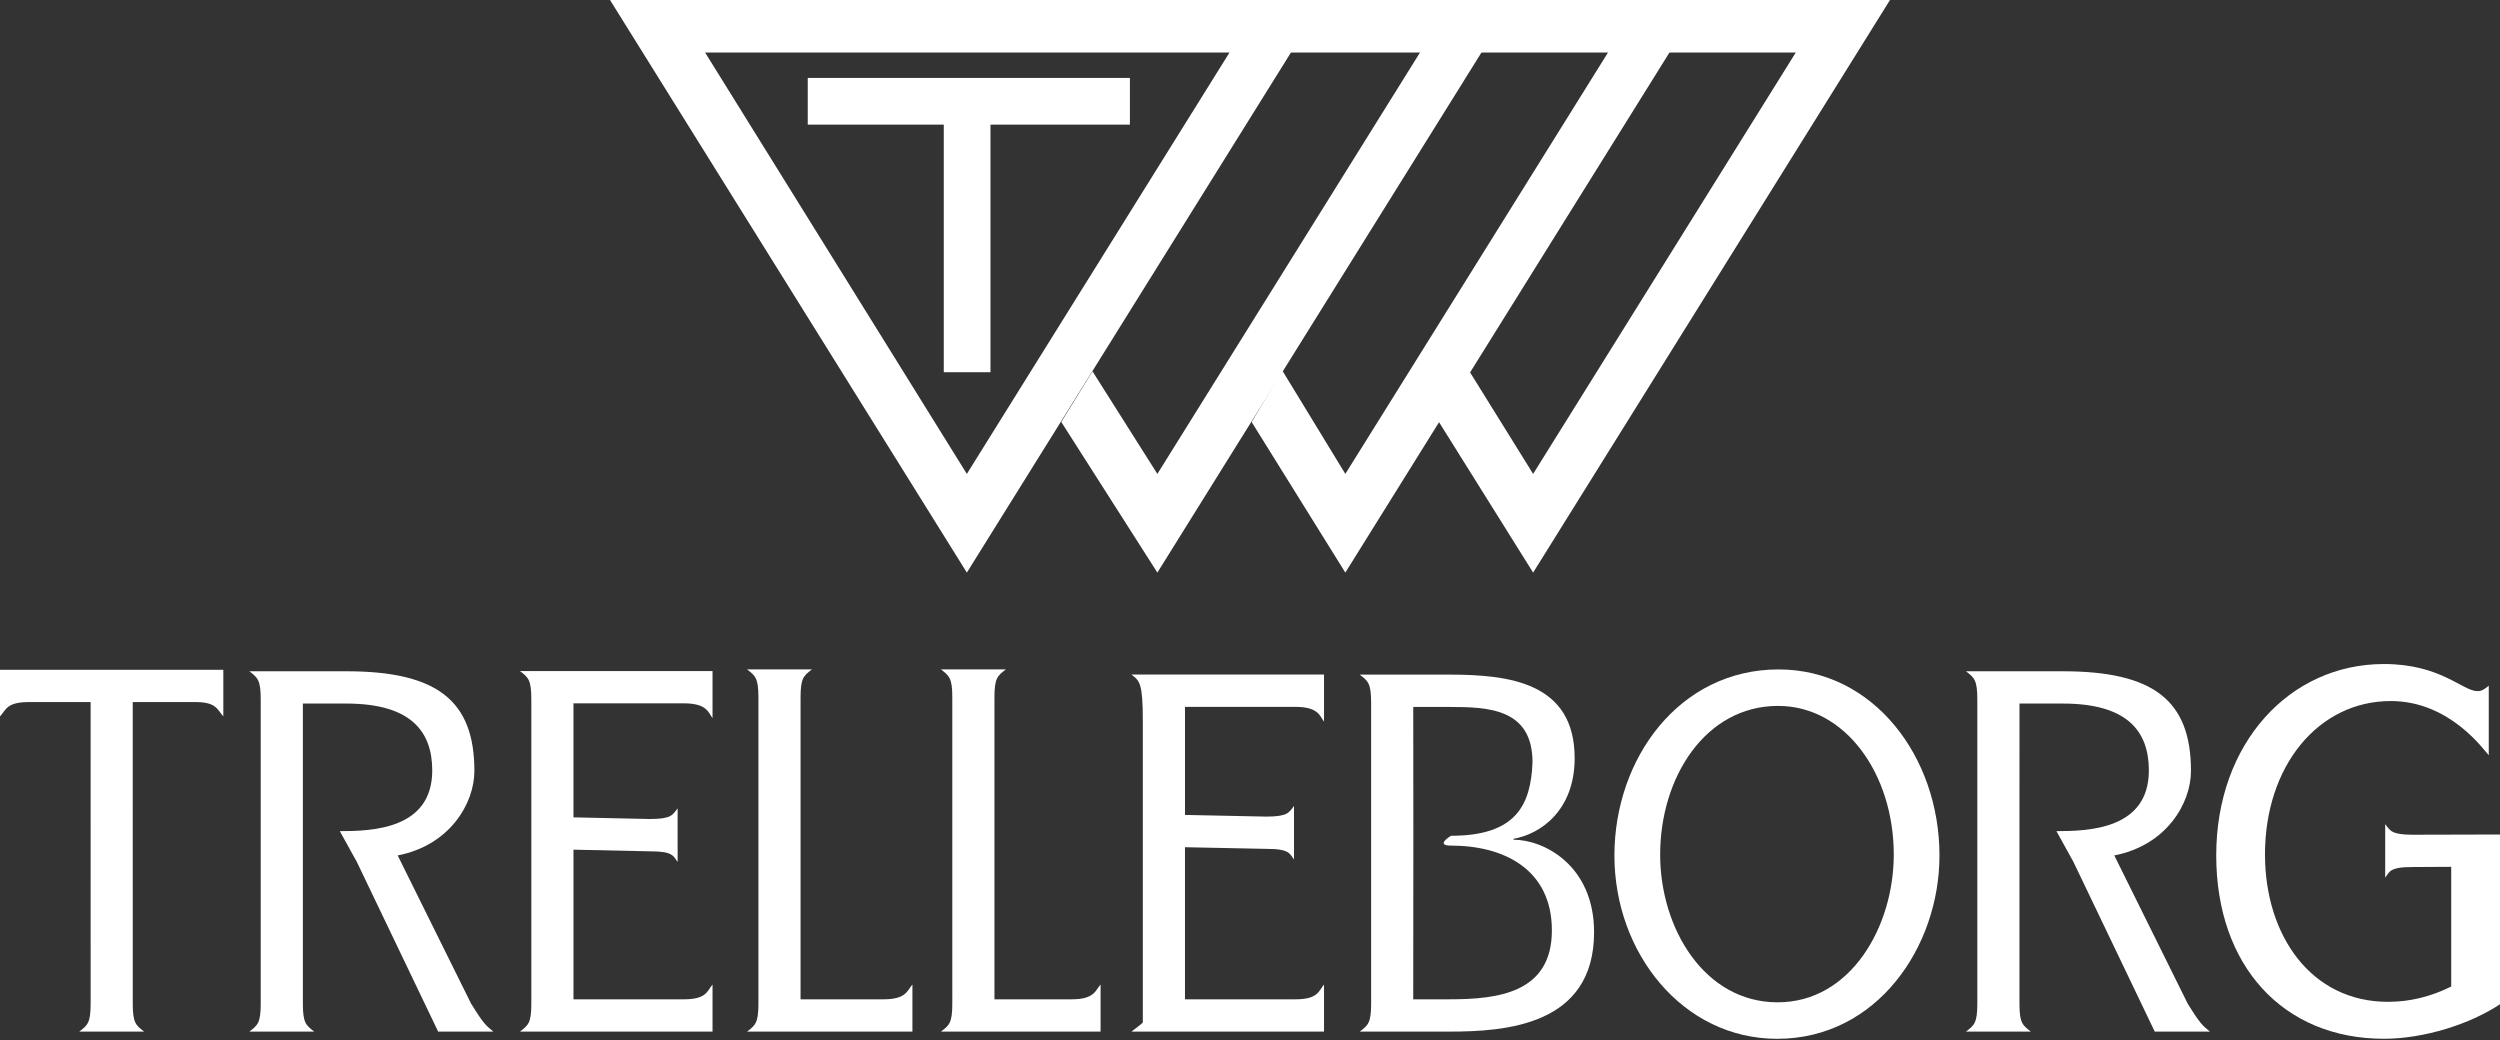
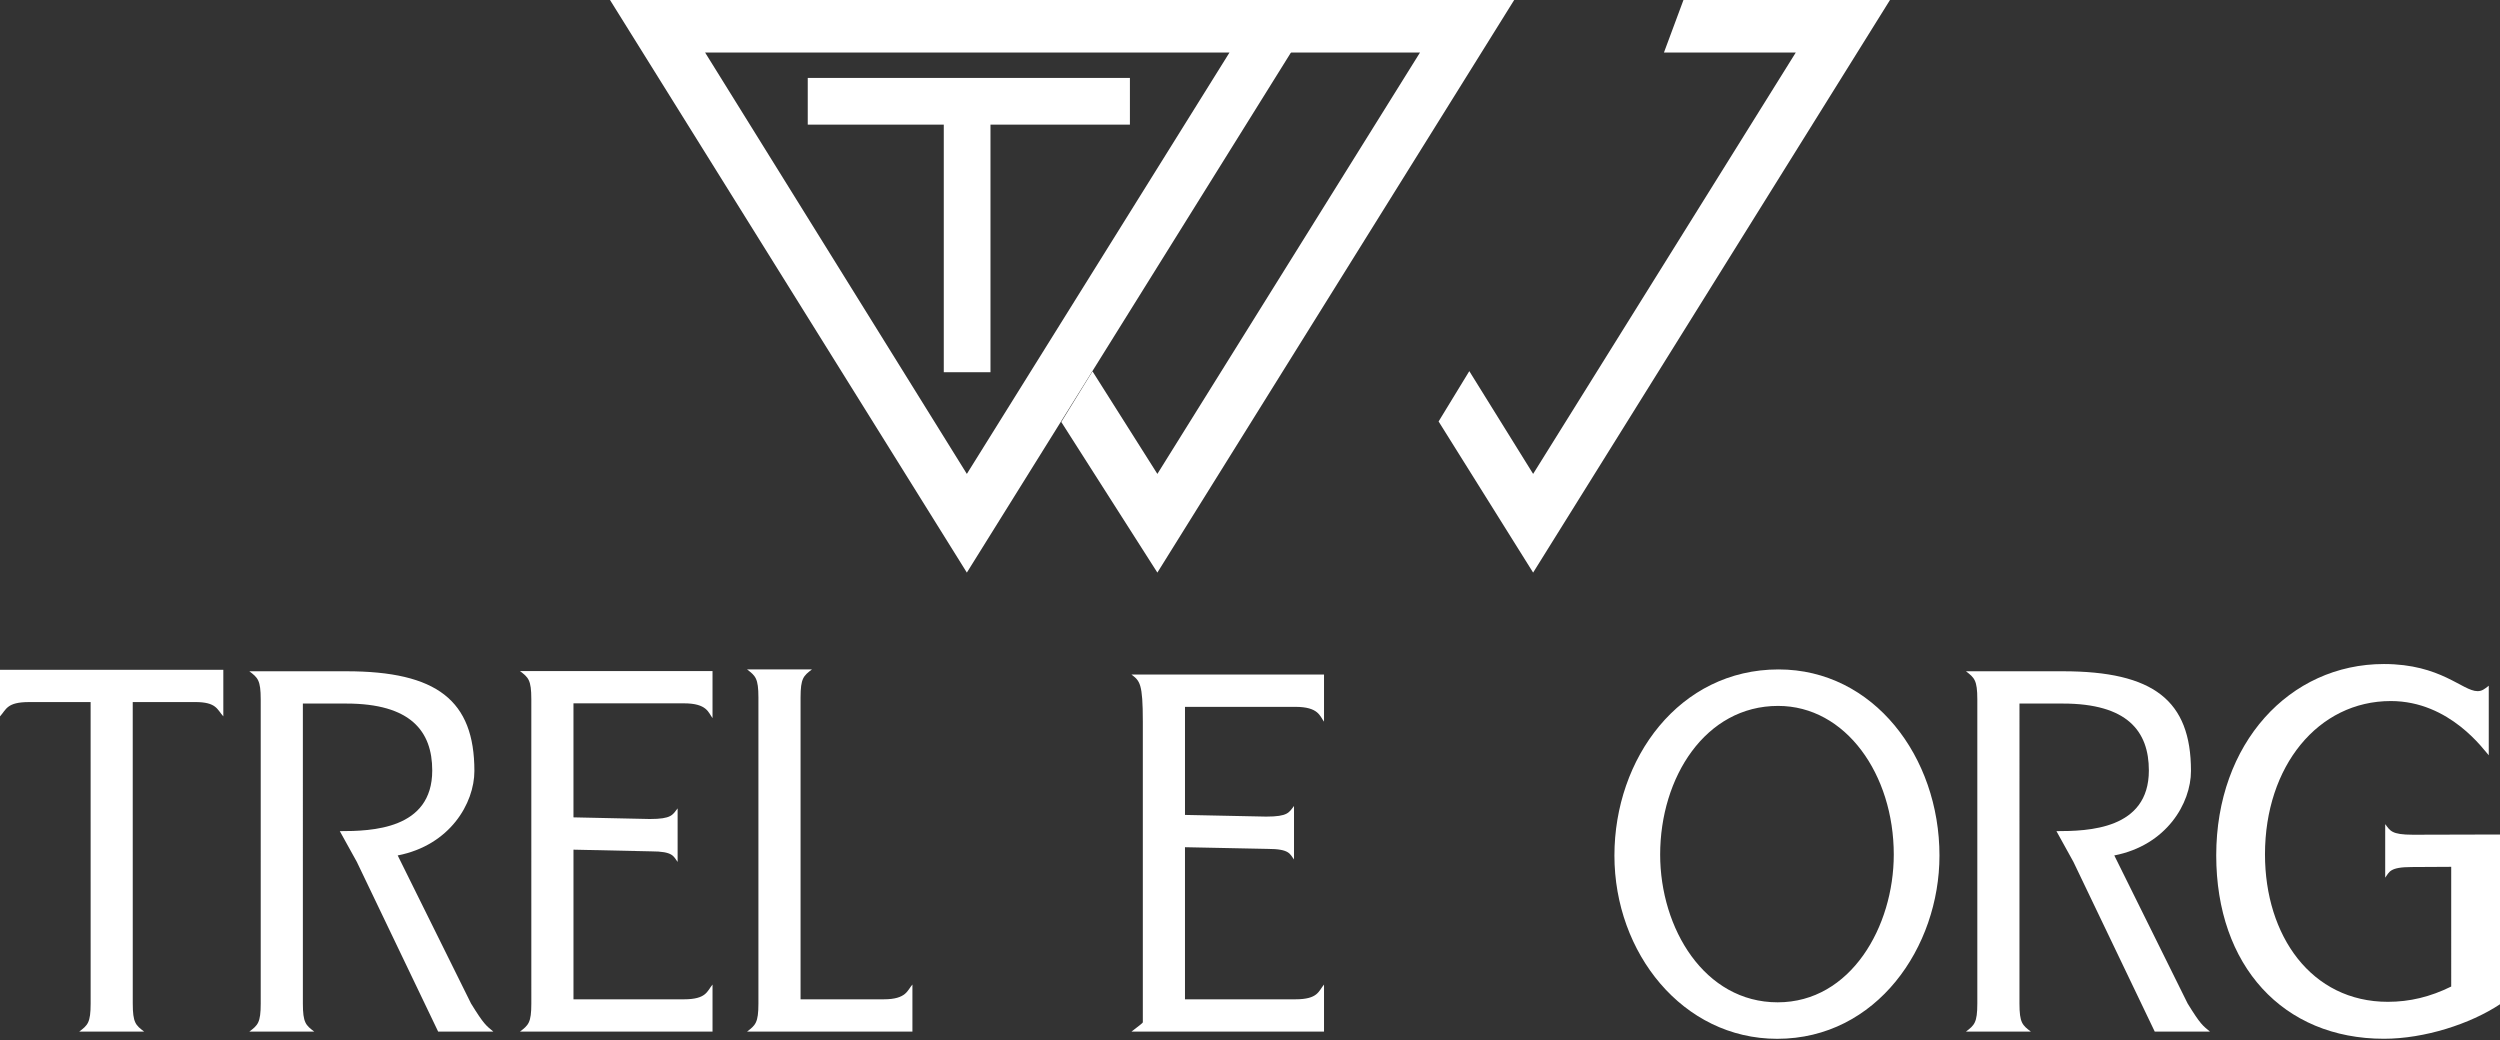
<svg xmlns="http://www.w3.org/2000/svg" version="1.1" id="Layer_1" x="0px" y="0px" width="250px" height="104px" viewBox="0 0 250 104" enable-background="new 0 0 250 104" xml:space="preserve">
  <rect x="0" y="0" width="250" height="104" fill="#333333" stroke="none" />
  <g>
    <rect x="94.378" y="10.438" fill="#FFFFFF" width="4.67" height="26.784" />
    <rect x="80.775" y="7.793" fill="#FFFFFF" width="32.216" height="4.67" />
    <polygon fill="#FFFFFF" points="78.53,0 78.53,5.254 122.949,5.254 96.685,47.391 70.51,5.254 78.53,5.254 78.53,0 61.001,0    96.685,57.259 132.368,0  " />
    <polygon fill="#FFFFFF" points="168.346,0 166.395,5.254 179.577,5.254 153.313,47.391 146.93,37.113 143.86,42.146    153.313,57.259 188.999,0  " />
-     <polygon fill="#FFFFFF" points="149.82,0 147.219,5.254 160.799,5.254 134.533,47.391 128.232,37.058 125.165,42.202    134.533,57.259 170.219,0  " />
    <polygon fill="#FFFFFF" points="129.777,0 128.157,5.254 141.999,5.254 115.737,47.391 109.249,37.132 106.128,42.197    115.737,57.259 151.418,0  " />
    <path fill="#FFFFFF" d="M30.287,86.191v14.157c0,1.939,0.294,2.17,1.137,2.812h-6.49c0.844-0.643,1.138-0.874,1.138-2.812V69.944   c0-1.942-0.294-2.171-1.138-2.817h9.695c9.058,0,12.81,2.907,12.81,9.968c0,3.233-2.443,7.433-7.67,8.449l7.332,14.803   c1.306,2.123,1.519,2.213,2.233,2.812h-5.519l-8.132-16.97l-1.702-3.075c3.161,0,9.243-0.159,9.243-6.064   c0-3.925-2.148-6.694-8.595-6.694h-4.342V86.191" />
    <path fill="#FFFFFF" d="M201.946,86.191v14.157c0,1.939,0.295,2.17,1.141,2.812h-6.492c0.839-0.643,1.137-0.874,1.137-2.812V69.944   c0-1.942-0.298-2.171-1.137-2.817h9.692c9.062,0,12.81,2.907,12.81,9.968c0,3.233-2.442,7.433-7.668,8.449l7.332,14.803   c1.306,2.123,1.515,2.213,2.234,2.812h-5.522l-8.13-16.97l-1.7-3.075c3.161,0,9.243-0.159,9.243-6.064   c0-3.925-2.149-6.694-8.598-6.694h-4.341L201.946,86.191" />
    <path fill="#FFFFFF" d="M53.132,69.922c0-1.942-0.296-2.171-1.137-2.817h19.257v4.707c-0.42-0.555-0.547-1.478-2.864-1.478H57.347   v11.402l7.633,0.165c2.19,0,2.274-0.415,2.782-1.062v5.355c-0.422-0.554-0.422-1.059-2.655-1.059l-7.759-0.168v14.965h11.041   c2.274,0,2.317-0.826,2.864-1.477v4.706H51.996c0.841-0.645,1.137-0.874,1.137-2.812L53.132,69.922" />
    <path fill="#FFFFFF" d="M75.842,69.759c0-1.938-0.295-2.171-1.136-2.817h6.488c-0.844,0.646-1.138,0.879-1.138,2.817v30.172h8.321   c2.279,0,2.364-0.924,2.865-1.479v4.708H74.705c0.841-0.646,1.137-0.875,1.137-2.812V69.759" />
-     <path fill="#FFFFFF" d="M95.231,69.759c0-1.938-0.294-2.171-1.137-2.817h6.489c-0.844,0.646-1.138,0.879-1.138,2.817v30.172h7.749   c2.274,0,2.358-0.924,2.864-1.479v4.708H94.094c0.843-0.646,1.137-0.875,1.137-2.812L95.231,69.759" />
    <path fill="#FFFFFF" d="M114.283,72.163c0-3.829-0.294-4.062-1.136-4.708h19.255v4.712c-0.419-0.555-0.548-1.482-2.865-1.482   h-11.038v10.807l8.118,0.168c2.192,0,2.279-0.415,2.784-1.064v5.354c-0.425-0.552-0.425-1.061-2.655-1.061l-8.248-0.168v15.21   h11.038c2.276,0,2.317-0.826,2.866-1.477v4.706h-19.255c0.842-0.643,1.136-0.874,1.136-0.926L114.283,72.163" />
-     <path fill="#FFFFFF" d="M137.112,70.279c0-1.937-0.295-2.17-1.14-2.817h8.977c5.982,0,12.516,0.789,12.516,8.358   c0,5.216-3.414,7.598-6.109,8.057v0.095c3.031,0,8.051,2.563,8.051,9.256c0,9.321-8.851,9.933-14.455,9.933h-8.978   c0.844-0.645,1.14-0.874,1.14-2.812v-30.07 M141.336,83.339l-0.013,16.591h3.627c4.803,0,10.238-0.613,10.238-6.888   c0-6.095-4.775-8.482-10.088-8.482c-1.648,0,0-0.982,0-0.982c6.487,0,7.982-3.053,8.151-7.348c0-5.397-4.467-5.534-8.3-5.534   h-3.627L141.336,83.339z" />
    <path fill="#FFFFFF" d="M177.858,66.943c-9.921,0-16.416,8.893-16.416,18.614c0,9.717,6.814,18.324,16.276,18.324   c9.966,0,16.229-9.187,16.229-18.324C193.948,75.689,187.364,66.943,177.858,66.943z M177.766,100.232   c-7.317,0-11.75-7.386-11.75-14.773c0-7.727,4.526-14.868,11.792-14.868c6.768,0,11.569,6.854,11.569,14.868   C189.377,92.651,185.08,100.232,177.766,100.232z" />
    <path fill="#FFFFFF" d="M245.123,86.682l-3.95,0.022c-2.235,0-2.235,0.508-2.653,1.063v-5.354c0.503,0.646,0.591,1.06,2.778,1.06   L250,83.45v-0.149v17.124c-2.976,1.975-7.56,3.451-11.606,3.451c-10.09,0-16.771-7.297-16.771-18.341   c0-11.192,7.315-19.133,16.771-19.133c5.704,0,7.85,2.712,9.36,2.712c0.439,0,0.684-0.197,1.121-0.541v6.953   c-0.437-0.444-3.851-5.422-9.798-5.422c-7.26,0-12.579,6.508-12.579,15.334c0,8.134,4.63,14.743,12.285,14.743   c2.196,0,4.243-0.495,6.338-1.528V86.682" />
    <path fill="#FFFFFF" d="M22.332,66.975v4.662c-0.632-0.694-0.675-1.432-2.823-1.432h-6.236l0.003,30.142   c0,1.938,0.292,2.168,1.137,2.812H7.925c0.842-0.644,1.139-0.875,1.139-2.812L9.062,70.207H2.908c-2.235,0-2.274,0.737-2.908,1.432   v-4.661h22.332" />
  </g>
</svg>